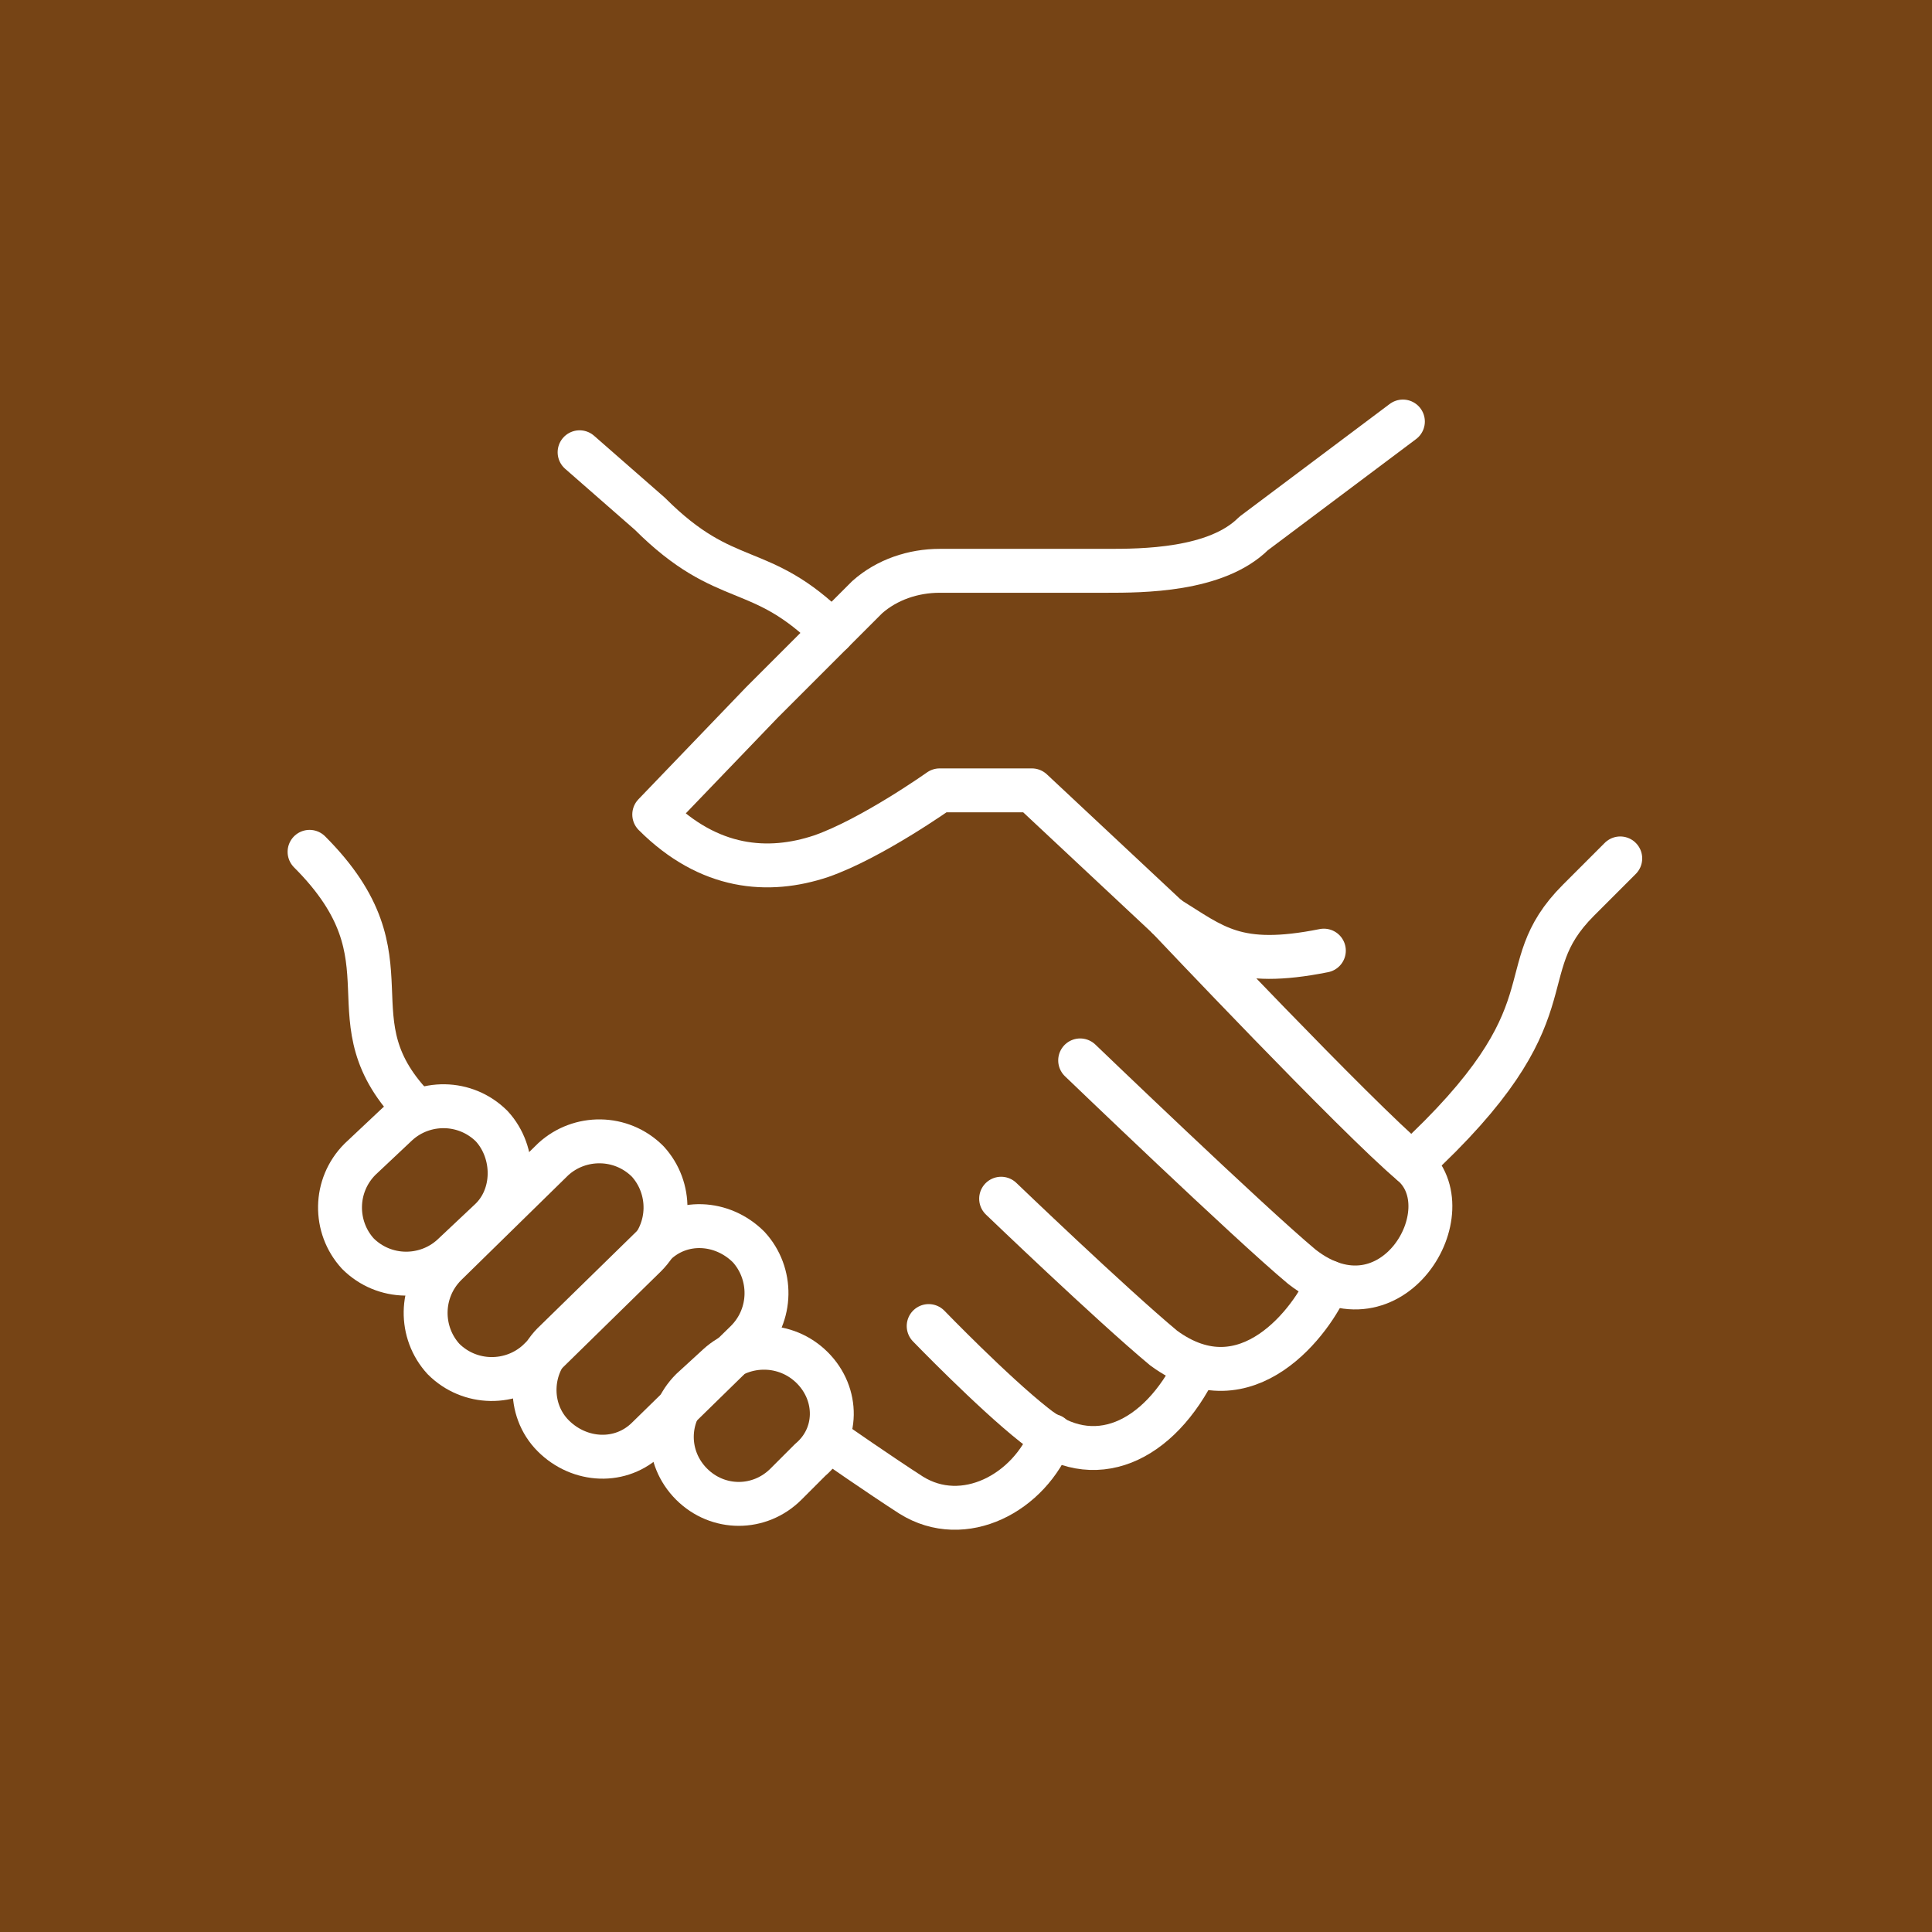
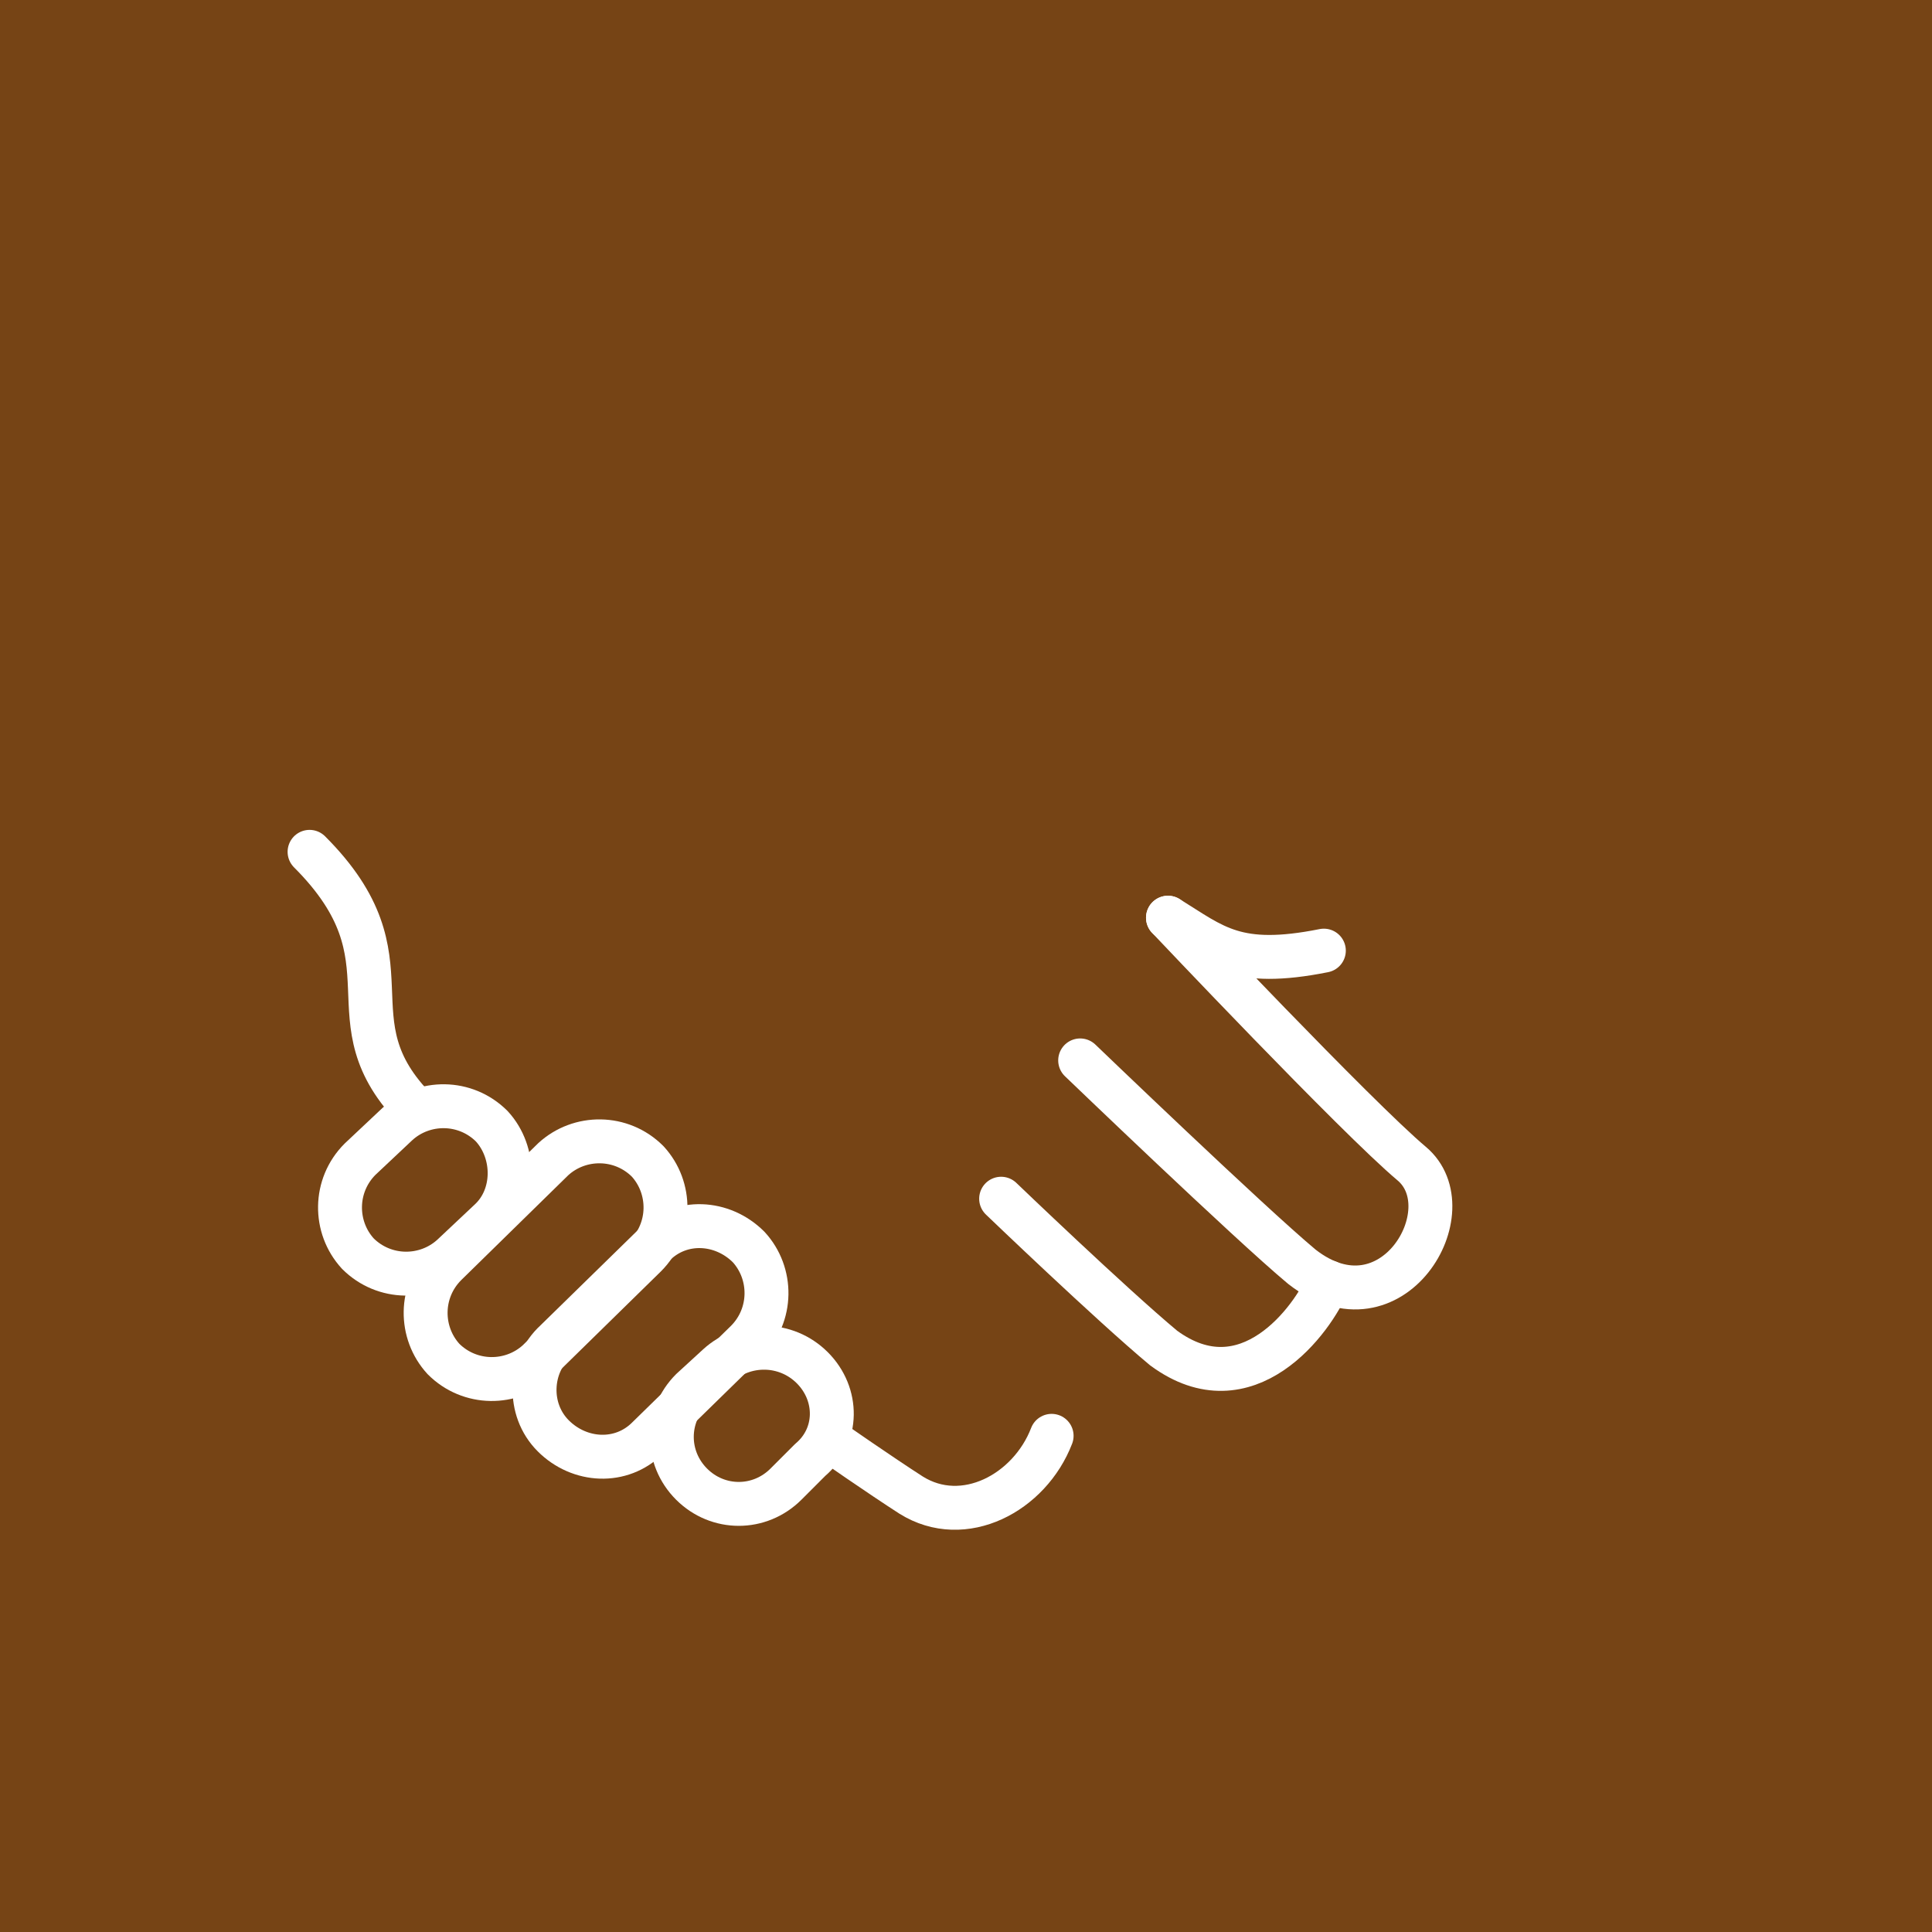
<svg xmlns="http://www.w3.org/2000/svg" version="1.1" id="Livello_1" x="0px" y="0px" viewBox="0 0 88 88" style="enable-background:new 0 0 88 88;" xml:space="preserve">
  <style type="text/css">
	.st0{fill:#764415;}
	.st1{fill:none;stroke:#FFFFFF;stroke-width:2;stroke-linecap:round;stroke-linejoin:round;}
</style>
  <g>
    <rect id="Rettangolo_349" x="-1" y="-1" class="st0" width="90" height="90" />
  </g>
  <g>
-     <path class="st1" d="M53.2,41.8L47,36h-4.2c0,0-3.1,2.2-5.4,3c-2.4,0.8-5.1,0.6-7.6-1.9c2.5-2.6,4.9-5.1,4.9-5.1l4.8-4.8   c0.9-0.8,2.1-1.2,3.3-1.2h7.6c1.6,0,5,0,6.7-1.7l6.8-5.1" />
-     <path class="st1" d="M64.3,53c7.6-7,4.3-8.7,7.6-12l1.9-1.9" />
    <path class="st1" d="M53.2,41.8c0,0,8.6,9.1,11.1,11.2c2.5,2.1-0.9,7.9-5,4.7c-2.4-2-10.1-9.4-10.1-9.4" />
    <path class="st1" d="M60.5,58.4c-0.7,1.7-3.7,5.8-7.5,3c-2.4-2-7.4-6.8-7.4-6.8" />
-     <path class="st1" d="M54.5,62.2c-1.7,3.5-4.7,4.9-7.4,2.7c-1.9-1.5-4.8-4.5-4.8-4.5" />
    <path class="st1" d="M47.9,65.4c-1,2.6-4,4.2-6.4,2.7c-1.4-0.9-3.7-2.5-3.7-2.5" />
-     <path class="st1" d="M37.9,28.8c-3.3-3.3-4.8-1.9-8.3-5.4l-3.2-2.8" />
    <path class="st1" d="M19,50.6c-4.2-4.2,0.1-6.8-4.9-11.8" />
    <path class="st1" d="M22.4,51.3L22.4,51.3c-1.2-1.2-3.1-1.2-4.3-0.1l-1.7,1.6c-1.2,1.2-1.2,3.1-0.1,4.3c1.2,1.2,3.1,1.2,4.3,0.1   l1.7-1.6C23.5,54.5,23.5,52.5,22.4,51.3z" />
    <path class="st1" d="M29.5,52.9L29.5,52.9c-1.2-1.2-3.1-1.2-4.3-0.1l-4.9,4.8c-1.2,1.2-1.2,3.1-0.1,4.3c1.2,1.2,3.1,1.2,4.3,0.1   l4.9-4.8C30.6,56,30.6,54.1,29.5,52.9z" />
    <path class="st1" d="M34.1,56.8L34.1,56.8c-1.2-1.2-3.1-1.3-4.3-0.1l-4.5,4.4c-1.2,1.1-1.3,3.1-0.1,4.3c1.2,1.2,3.1,1.3,4.3,0.1   l4.5-4.4C35.2,59.9,35.2,58,34.1,56.8z" />
    <path class="st1" d="M37,62.3L37,62.3c-1.2-1.2-3.1-1.2-4.3-0.1l-1.2,1.1c-1.2,1.2-1.2,3.1,0,4.3c1.2,1.2,3.1,1.2,4.3,0l1.1-1.1   C38.2,65.4,38.2,63.5,37,62.3z" />
    <path class="st1" d="M60.3,43.3c-4,0.8-5-0.2-7.1-1.5" />
  </g>
</svg>